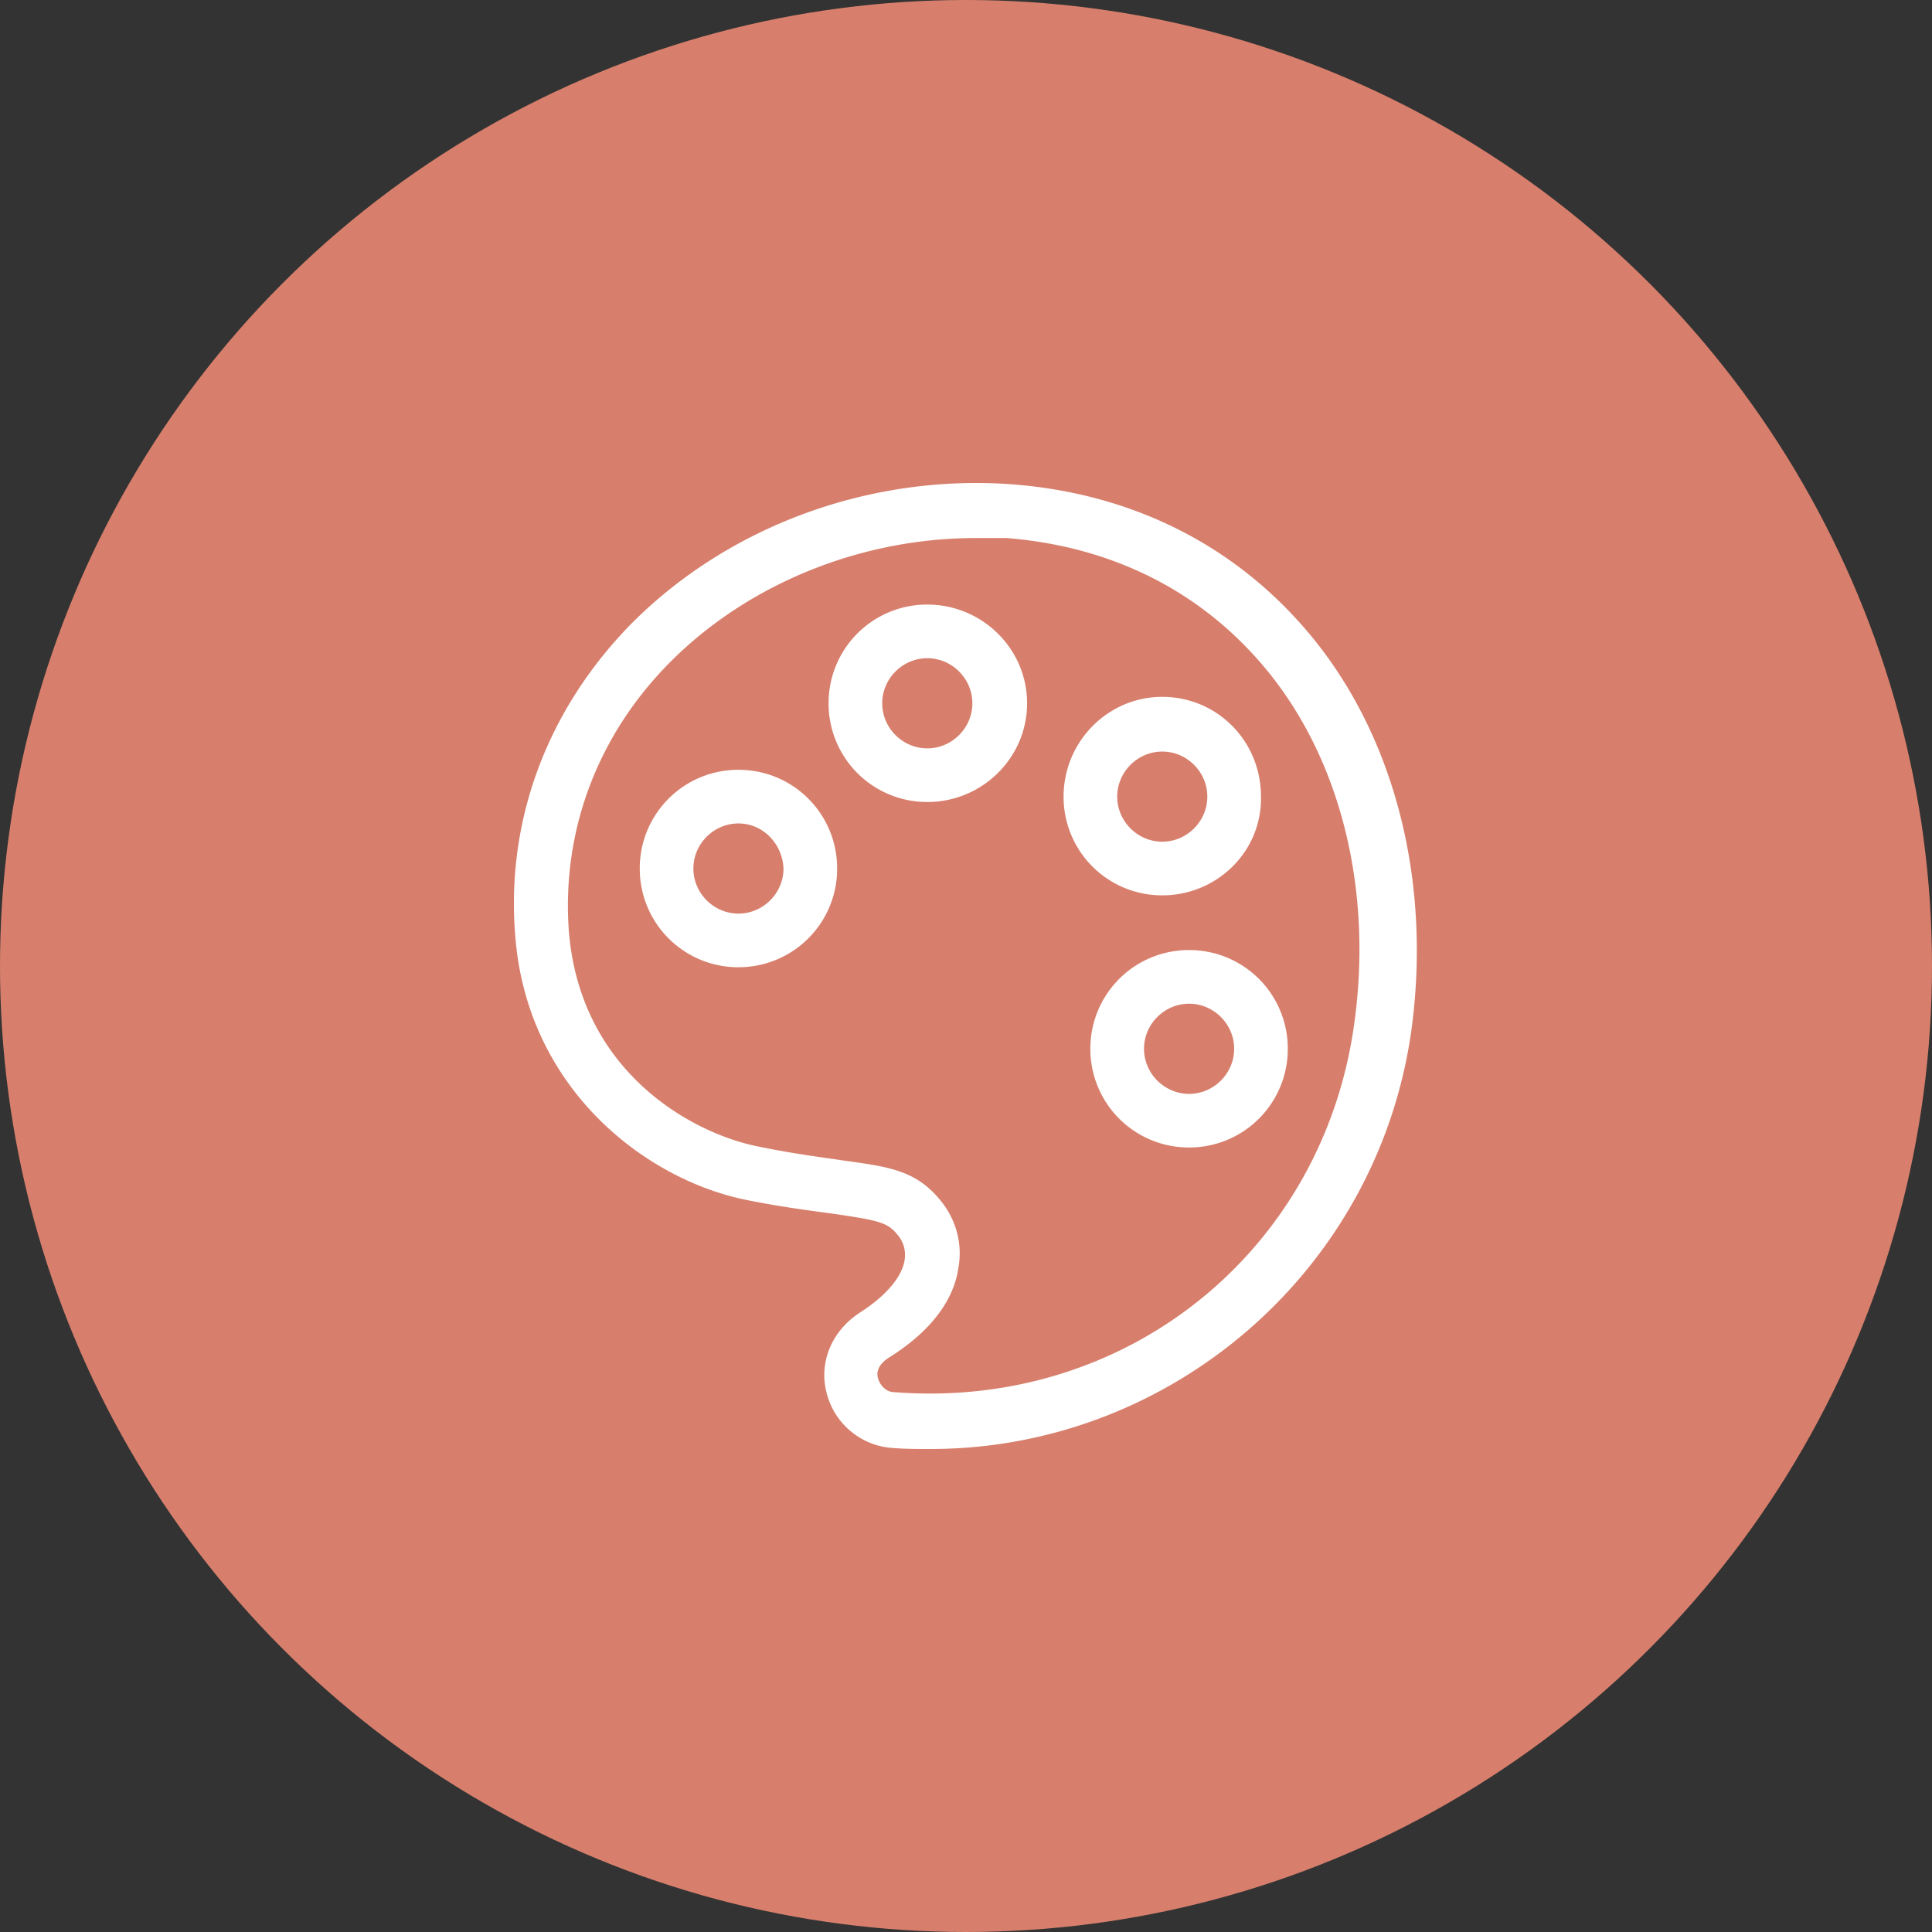
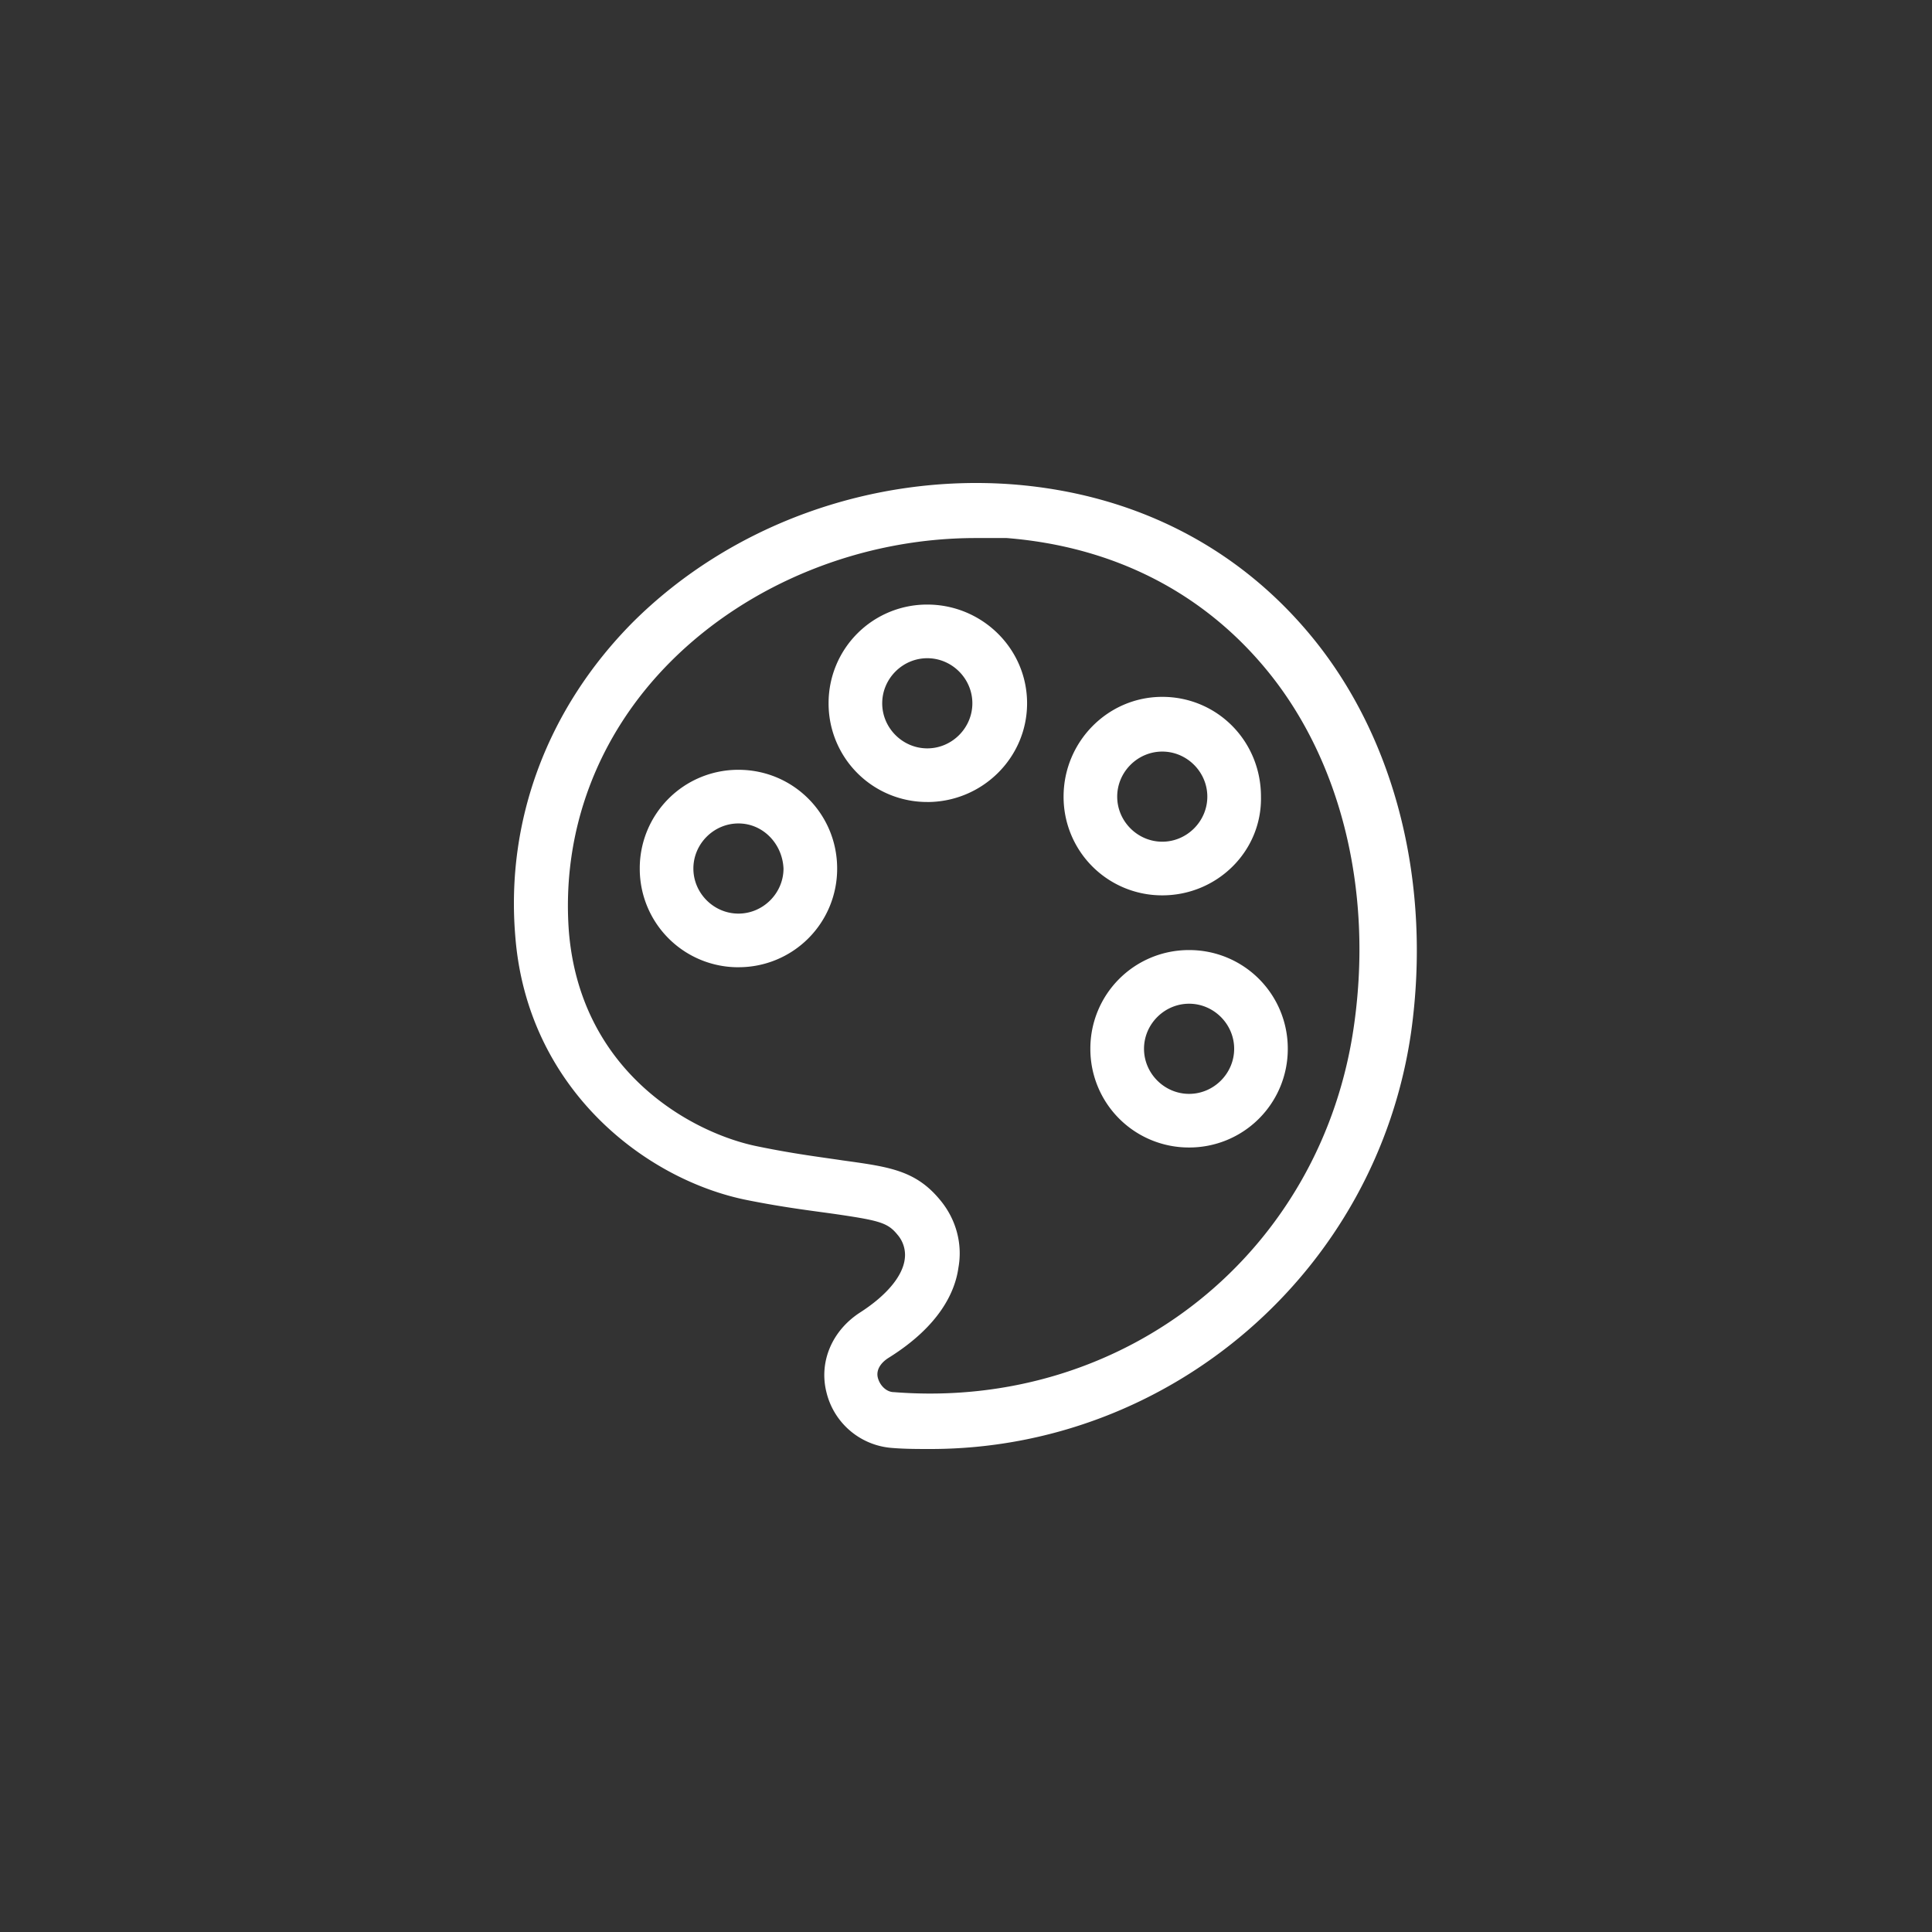
<svg xmlns="http://www.w3.org/2000/svg" width="65" height="65" fill="none">
  <rect width="100%" height="100%" fill="#333333" stroke="none" />
-   <circle cx="32.5" cy="32.5" r="32.5" fill="#D77F6C" />
  <path d="M31.306 48.75c-.433 0-.867 0-1.3-.036a2.456 2.456 0 0 1-2.202-1.877c-.253-1.011.18-2.058 1.12-2.672.902-.577 1.443-1.227 1.515-1.804a1.04 1.04 0 0 0-.252-.83c-.325-.398-.614-.47-2.094-.687-.758-.108-1.697-.216-2.96-.469-3.43-.686-7.4-3.754-7.797-8.88-.325-3.899 1.083-7.653 3.935-10.541 3.285-3.285 8.05-5.018 12.815-4.657 4.115.325 7.617 2.13 10.107 5.198 2.78 3.43 3.971 8.267 3.285 13.212-1.155 8.087-8.122 14.043-16.172 14.043Zm1.516-30.648c-3.826 0-7.617 1.516-10.252 4.151-2.49 2.491-3.682 5.74-3.43 9.097.398 4.765 4.188 6.787 6.354 7.22 1.227.253 2.13.361 2.852.47 1.552.216 2.454.324 3.285 1.335.541.65.758 1.48.614 2.274-.109.794-.614 1.95-2.347 3.032-.289.181-.433.434-.36.686.071.253.288.47.54.47 7.798.613 14.44-4.73 15.487-12.418.614-4.44-.433-8.772-2.888-11.804-2.166-2.672-5.198-4.224-8.808-4.513h-1.047Zm-1.625 8.88a3.312 3.312 0 0 1-3.32-3.32 3.312 3.312 0 0 1 3.32-3.322c1.841 0 3.358 1.48 3.358 3.321 0 1.841-1.516 3.322-3.357 3.322Zm0-4.837c-.83 0-1.516.686-1.516 1.517 0 .83.686 1.516 1.517 1.516.83 0 1.516-.686 1.516-1.517 0-.83-.686-1.516-1.516-1.516Zm7.906 7.978a3.312 3.312 0 0 1-3.32-3.321c0-1.84 1.48-3.357 3.32-3.357 1.841 0 3.321 1.48 3.321 3.357.037 1.841-1.48 3.321-3.32 3.321Zm0-4.837c-.83 0-1.516.686-1.516 1.516s.686 1.516 1.516 1.516 1.516-.686 1.516-1.516-.685-1.516-1.516-1.516Zm.903 13.32a3.312 3.312 0 0 1-3.322-3.32 3.312 3.312 0 0 1 3.322-3.322 3.312 3.312 0 0 1 3.32 3.321 3.312 3.312 0 0 1-3.32 3.321Zm0-4.837c-.83 0-1.517.686-1.517 1.516s.686 1.517 1.517 1.517c.83 0 1.516-.686 1.516-1.517 0-.83-.686-1.516-1.516-1.516Zm-15.162-1.227a3.312 3.312 0 0 1-3.32-3.321 3.312 3.312 0 0 1 3.32-3.322c1.841 0 3.321 1.48 3.321 3.322a3.312 3.312 0 0 1-3.32 3.32Zm0-4.838c-.83 0-1.516.686-1.516 1.517 0 .83.686 1.516 1.516 1.516s1.516-.686 1.516-1.516c-.036-.83-.686-1.517-1.516-1.517Z" fill="#fff" />
</svg>